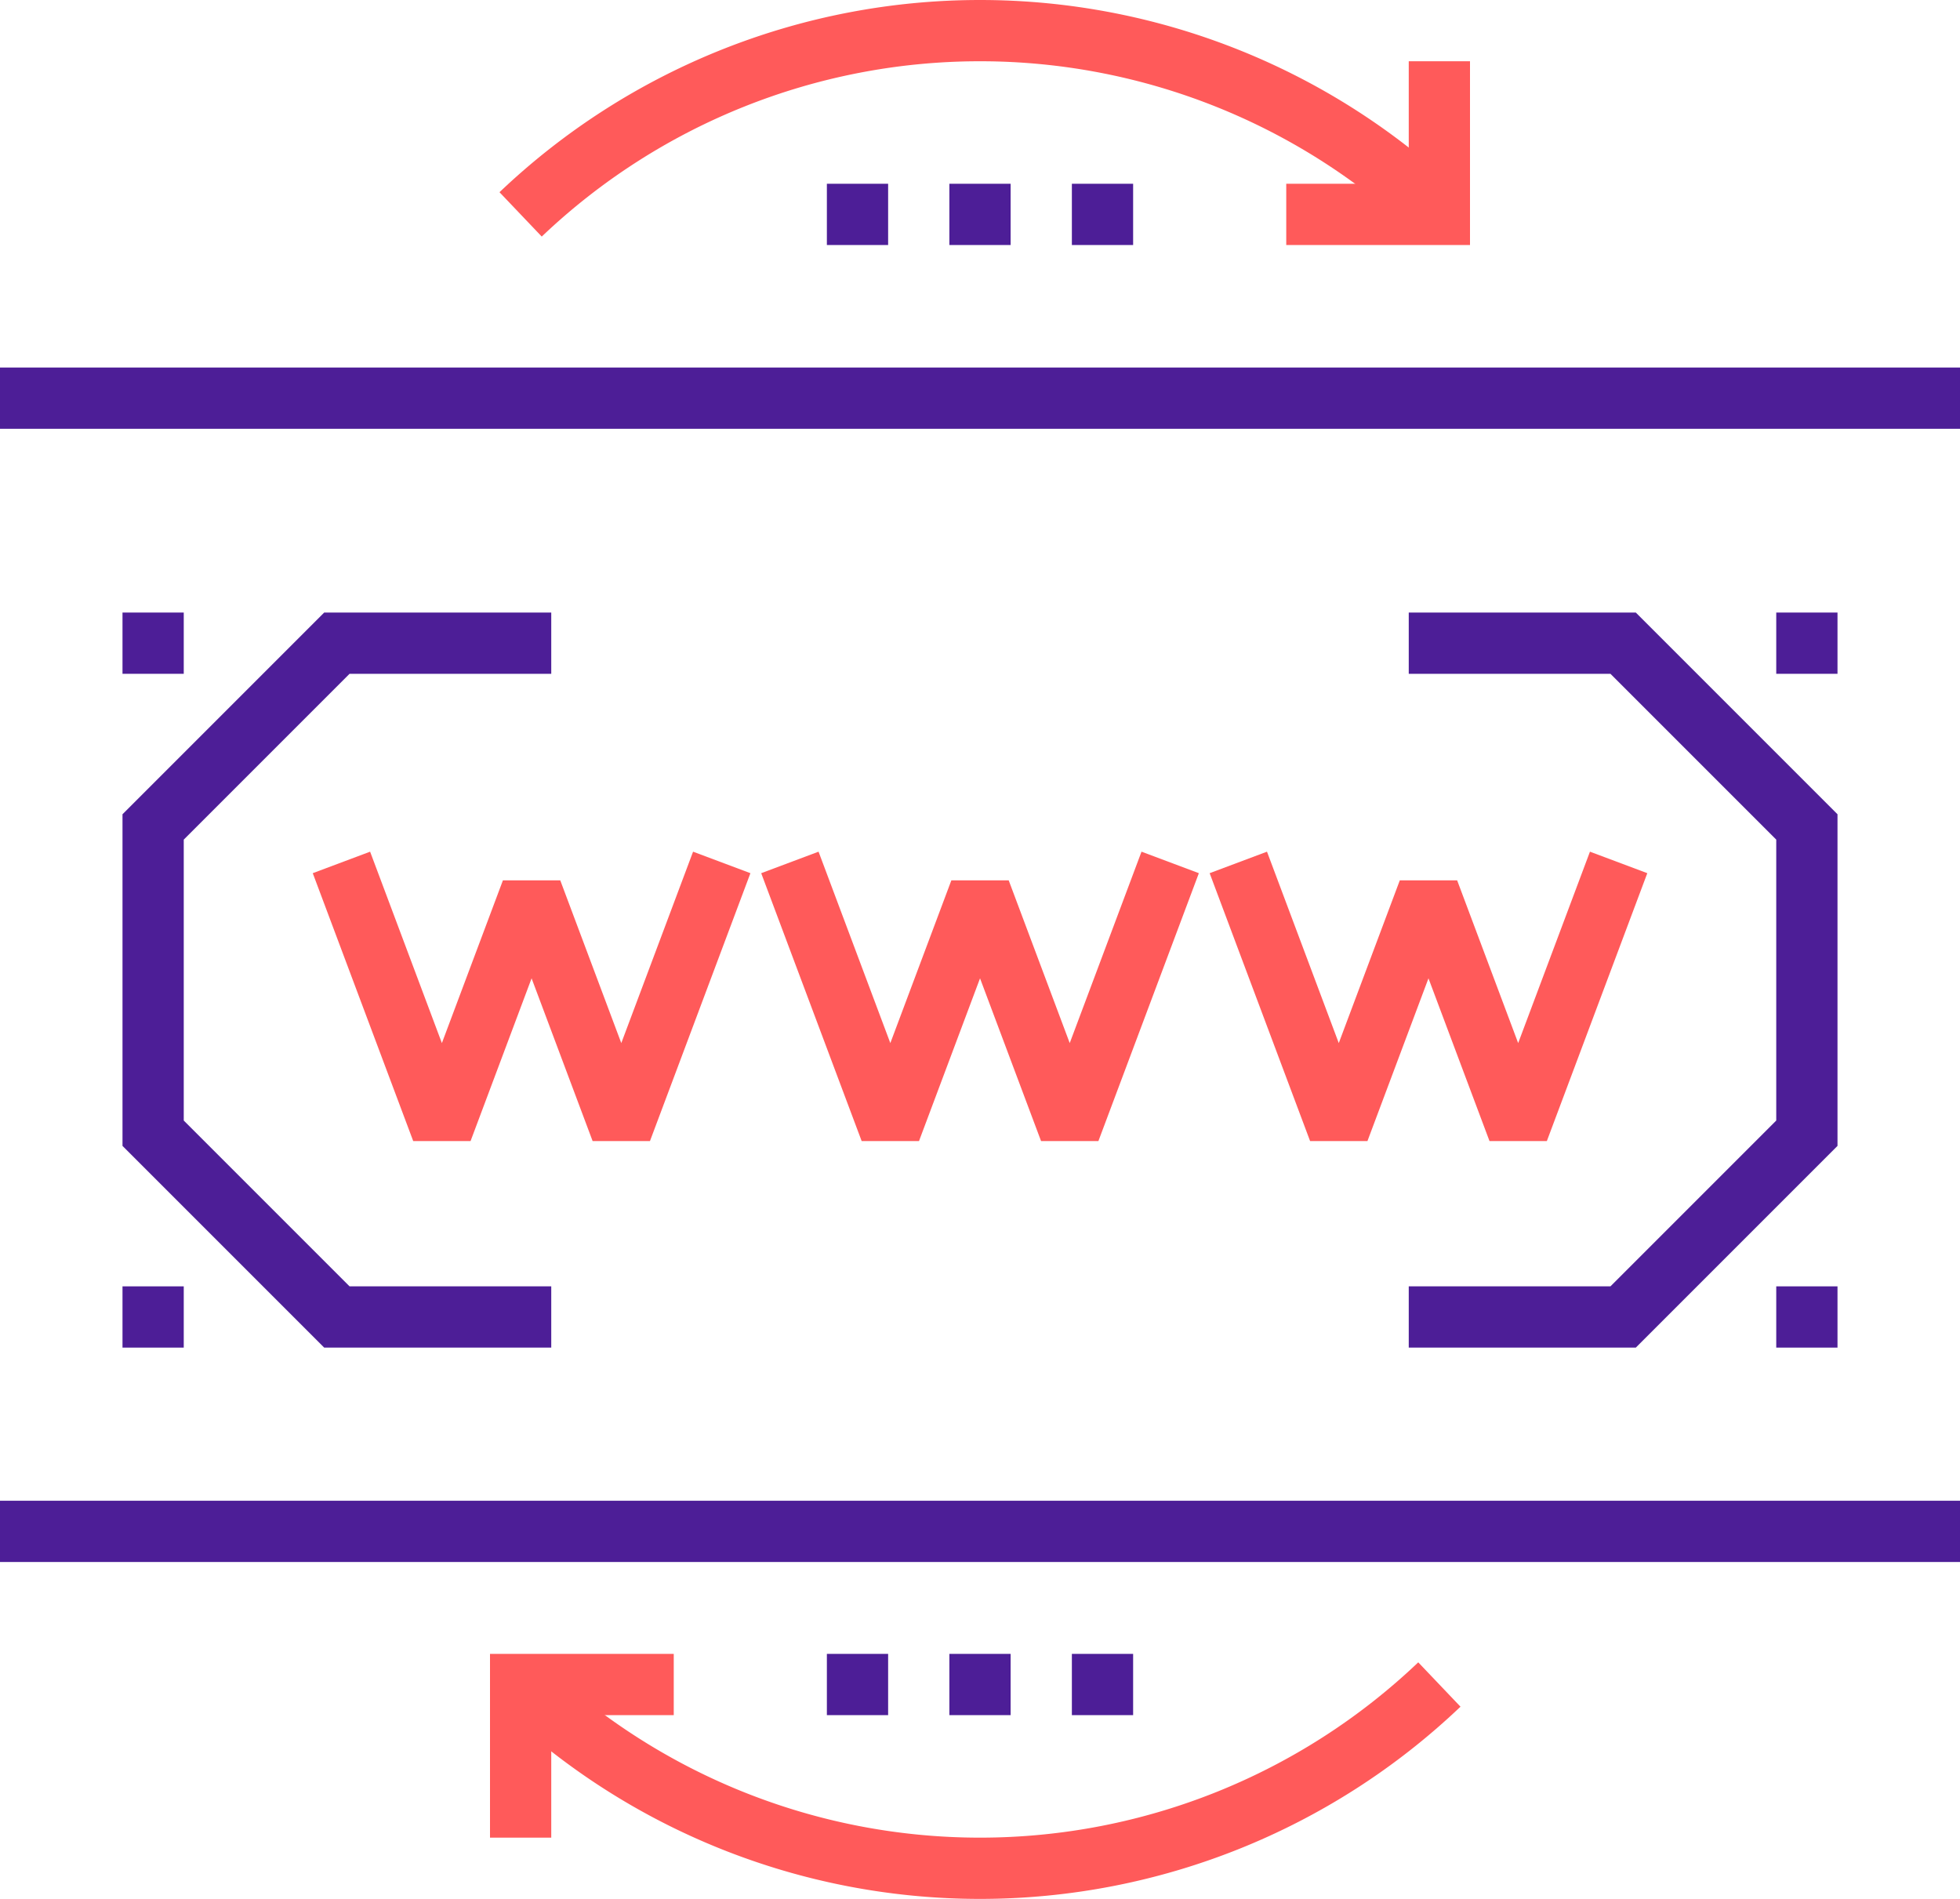
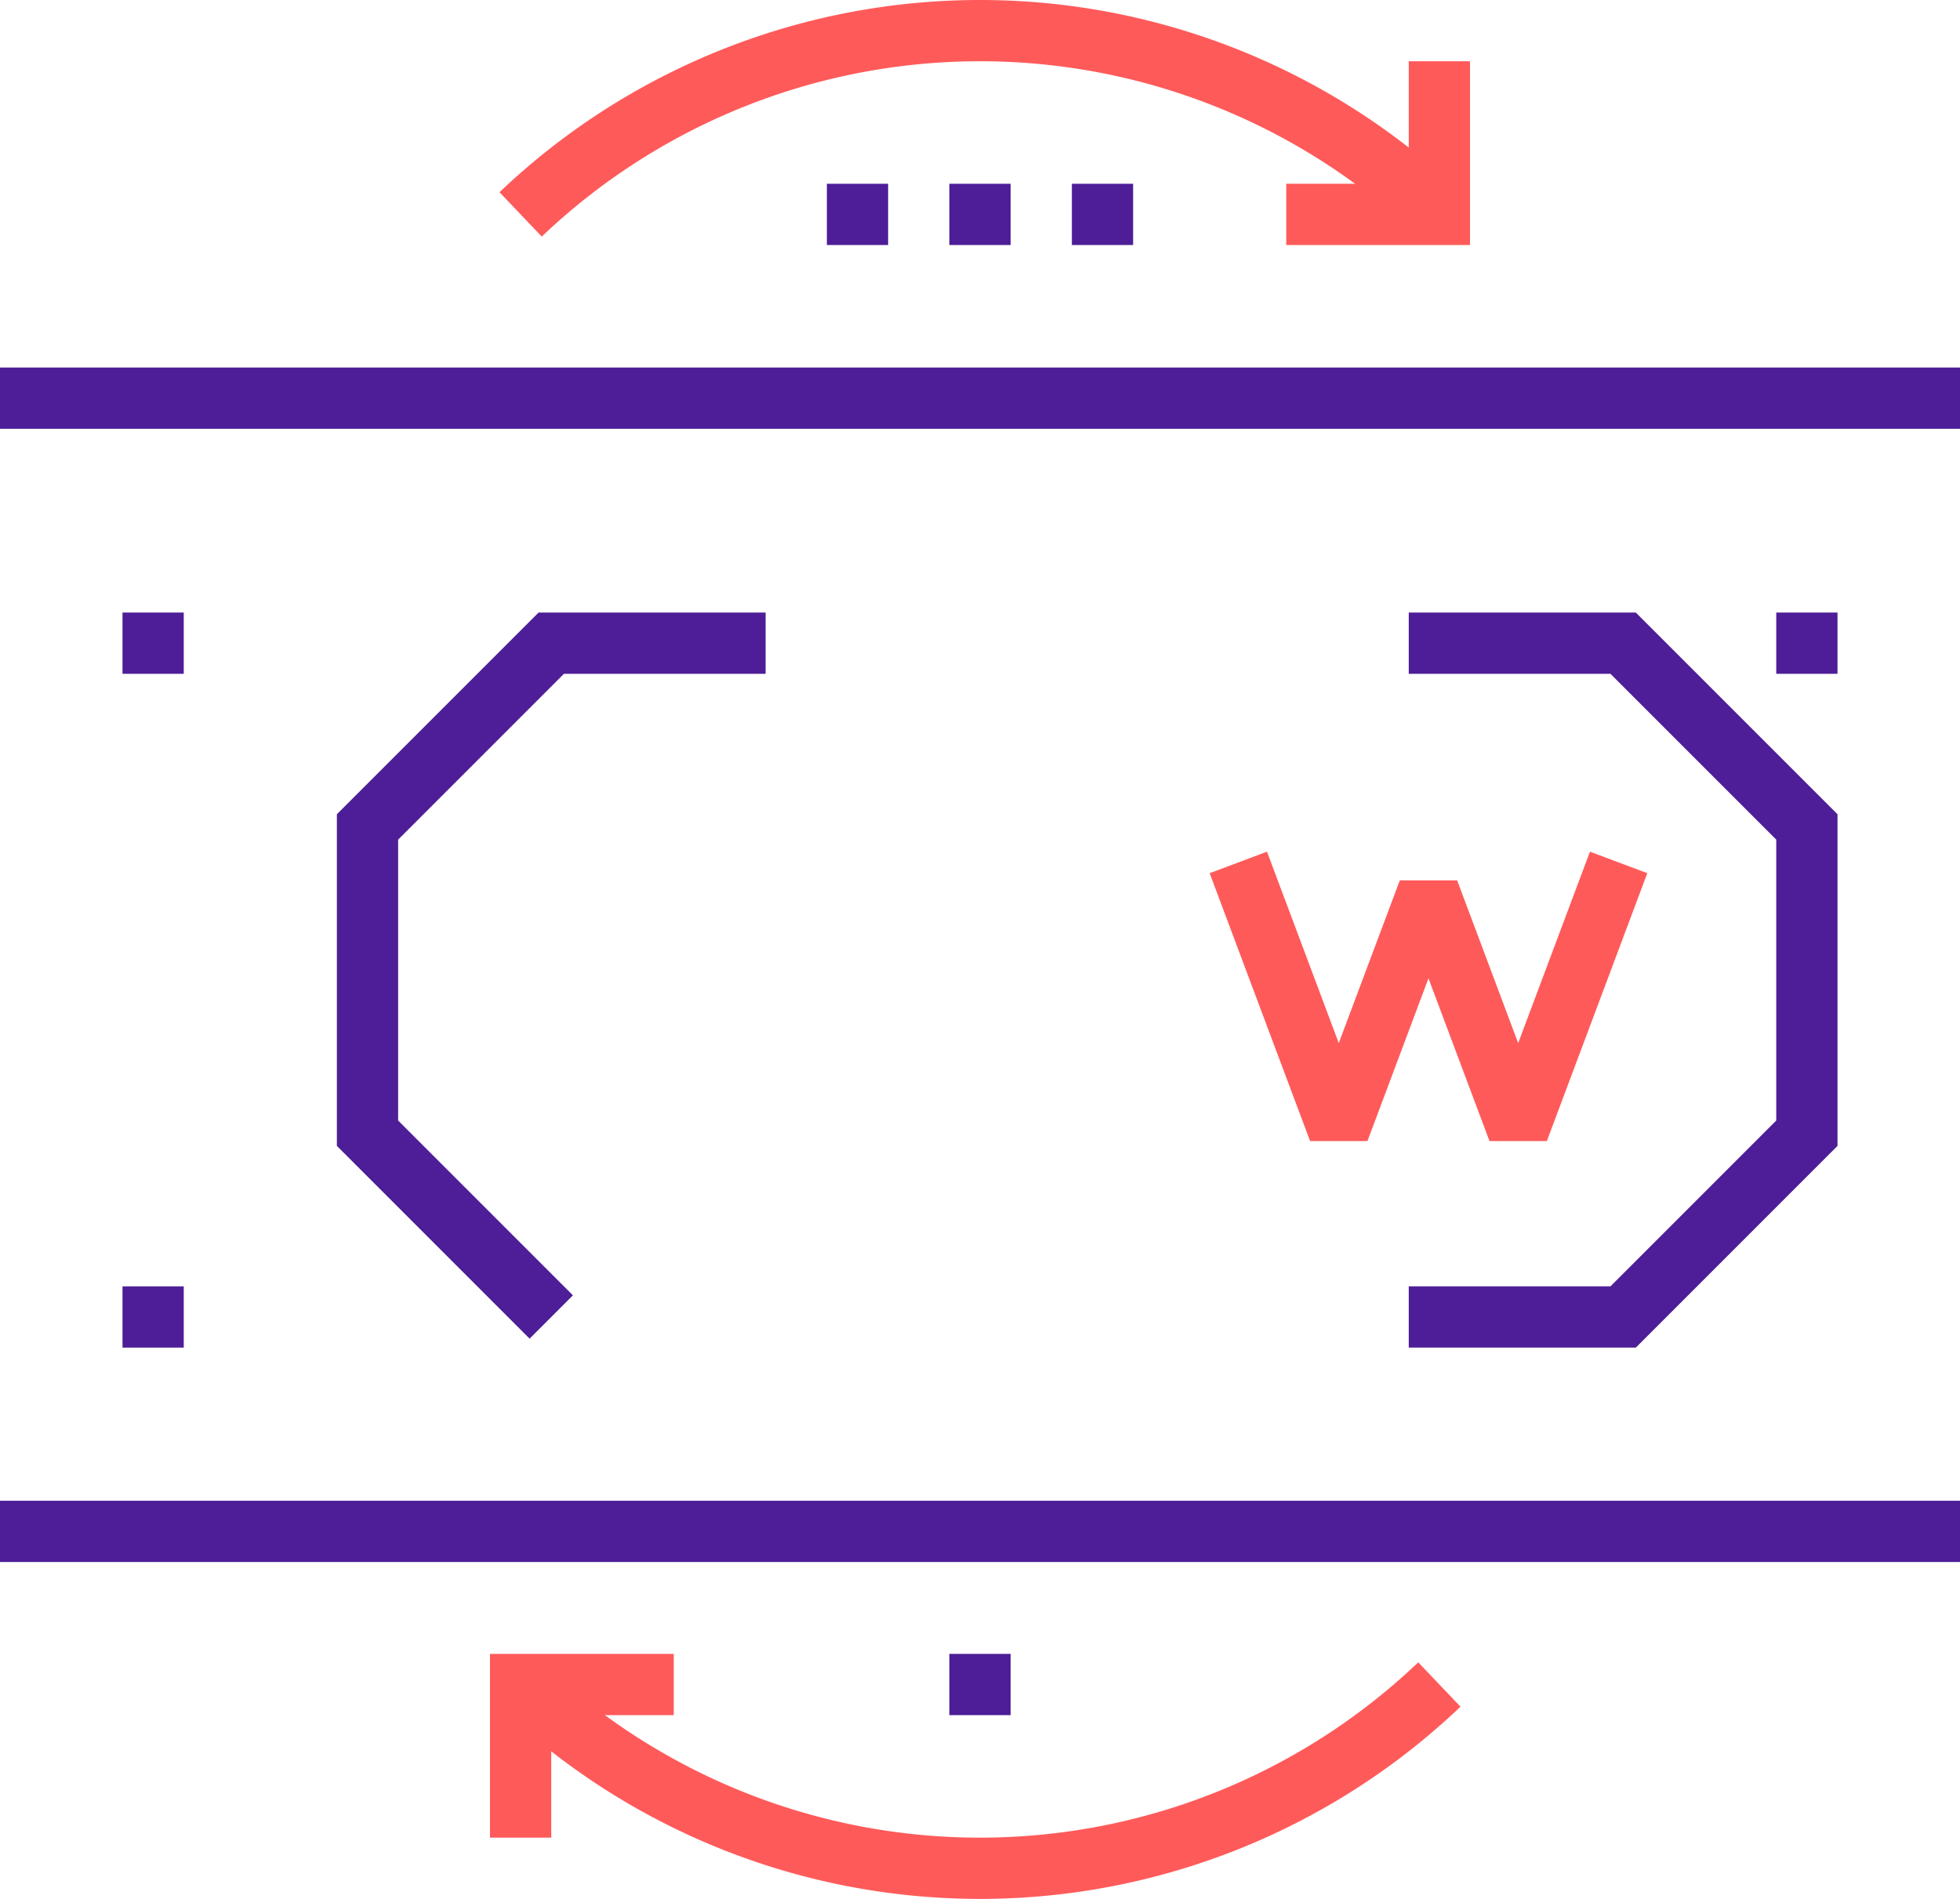
<svg xmlns="http://www.w3.org/2000/svg" width="64" height="62" viewBox="0 0 64 62">
  <g transform="translate(-928 -509)">
-     <path d="M946,552h-7l-6-6V536l6-6h7" fill="none" stroke="#4d1e97" stroke-miterlimit="10" stroke-width="2" />
+     <path d="M946,552l-6-6V536l6-6h7" fill="none" stroke="#4d1e97" stroke-miterlimit="10" stroke-width="2" />
    <path d="M974,530h7l6,6v10l-6,6h-7" fill="none" stroke="#4d1e97" stroke-miterlimit="10" stroke-width="2" />
    <line x2="2" transform="translate(986 530)" fill="none" stroke="#4d1e97" stroke-miterlimit="10" stroke-width="2" />
-     <line x2="2" transform="translate(986 552)" fill="none" stroke="#4d1e97" stroke-miterlimit="10" stroke-width="2" />
    <line x2="2" transform="translate(932 530)" fill="none" stroke="#4d1e97" stroke-miterlimit="10" stroke-width="2" />
    <line x2="2" transform="translate(932 552)" fill="none" stroke="#4d1e97" stroke-miterlimit="10" stroke-width="2" />
    <line x2="64" transform="translate(928 522)" fill="none" stroke="#4d1e97" stroke-miterlimit="10" stroke-width="2" />
    <line x2="64" transform="translate(928 559)" fill="none" stroke="#4d1e97" stroke-miterlimit="10" stroke-width="2" />
    <g transform="translate(2.5 0.476)">
-       <path d="M937,537.619l2.929,7.81,2.929-7.81,2.929,7.81,2.929-7.81" transform="translate(0)" fill="none" stroke="#ff5a5a" stroke-linecap="square" stroke-linejoin="bevel" stroke-width="2" />
-       <path d="M953.429,537.619l2.929,7.81,2.929-7.81,2.929,7.81,2.929-7.81" transform="translate(-1.786)" fill="none" stroke="#ff5a5a" stroke-linecap="square" stroke-linejoin="bevel" stroke-width="2" />
      <path d="M969.857,537.619l2.929,7.81,2.929-7.81,2.929,7.81,2.929-7.81" transform="translate(-3.571)" fill="none" stroke="#ff5a5a" stroke-linecap="square" stroke-linejoin="bevel" stroke-width="2" />
    </g>
    <path d="M975,516a21.75,21.75,0,0,0-30,0" fill="none" stroke="#ff5a5a" stroke-miterlimit="10" stroke-width="2" />
    <path d="M975,511v5h-5" fill="none" stroke="#ff5a5a" stroke-miterlimit="10" stroke-width="2" />
    <line x2="2" transform="translate(955 516)" fill="none" stroke="#4d1e97" stroke-miterlimit="10" stroke-width="2" />
    <line x2="2" transform="translate(959 516)" fill="none" stroke="#4d1e97" stroke-miterlimit="10" stroke-width="2" />
    <line x2="2" transform="translate(963 516)" fill="none" stroke="#4d1e97" stroke-miterlimit="10" stroke-width="2" />
    <path d="M945,564a21.75,21.75,0,0,0,30,0" fill="none" stroke="#ff5a5a" stroke-miterlimit="10" stroke-width="2" />
    <path d="M945,569v-5h5" fill="none" stroke="#ff5a5a" stroke-miterlimit="10" stroke-width="2" />
-     <line x1="2" transform="translate(963 564)" fill="none" stroke="#4d1e97" stroke-miterlimit="10" stroke-width="2" />
    <line x1="2" transform="translate(959 564)" fill="none" stroke="#4d1e97" stroke-miterlimit="10" stroke-width="2" />
-     <line x1="2" transform="translate(955 564)" fill="none" stroke="#4d1e97" stroke-miterlimit="10" stroke-width="2" />
  </g>
</svg>